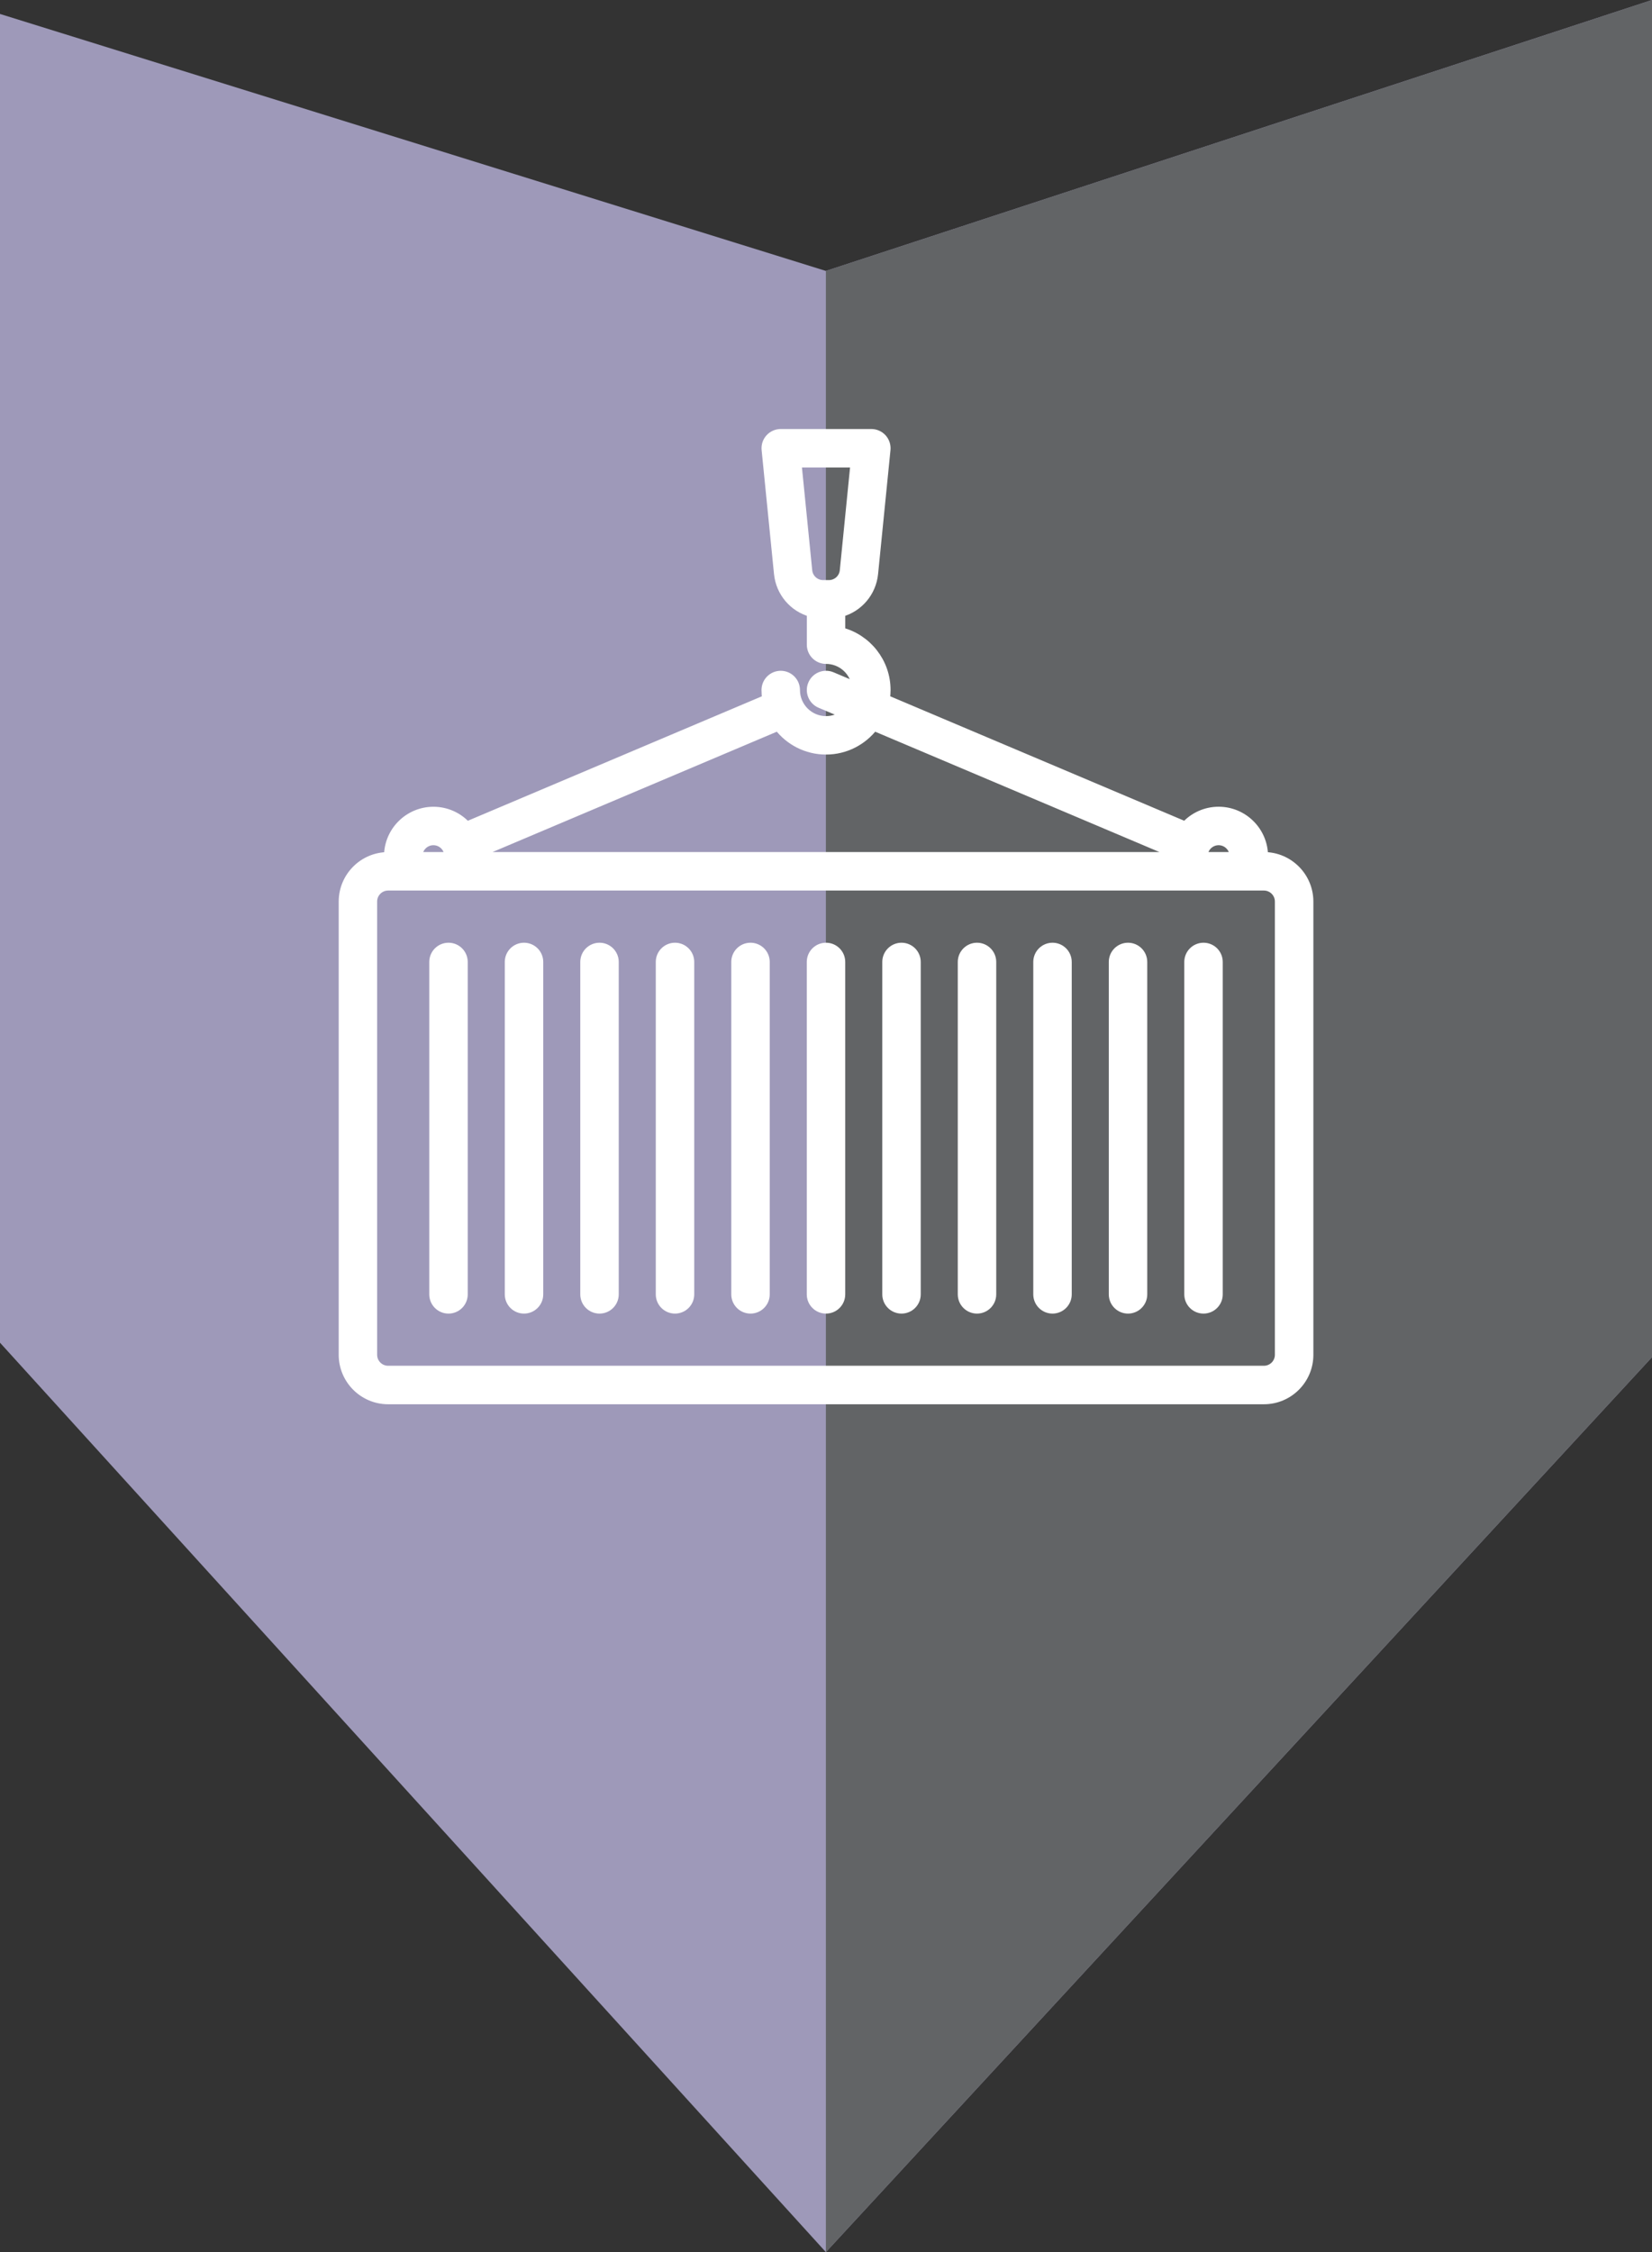
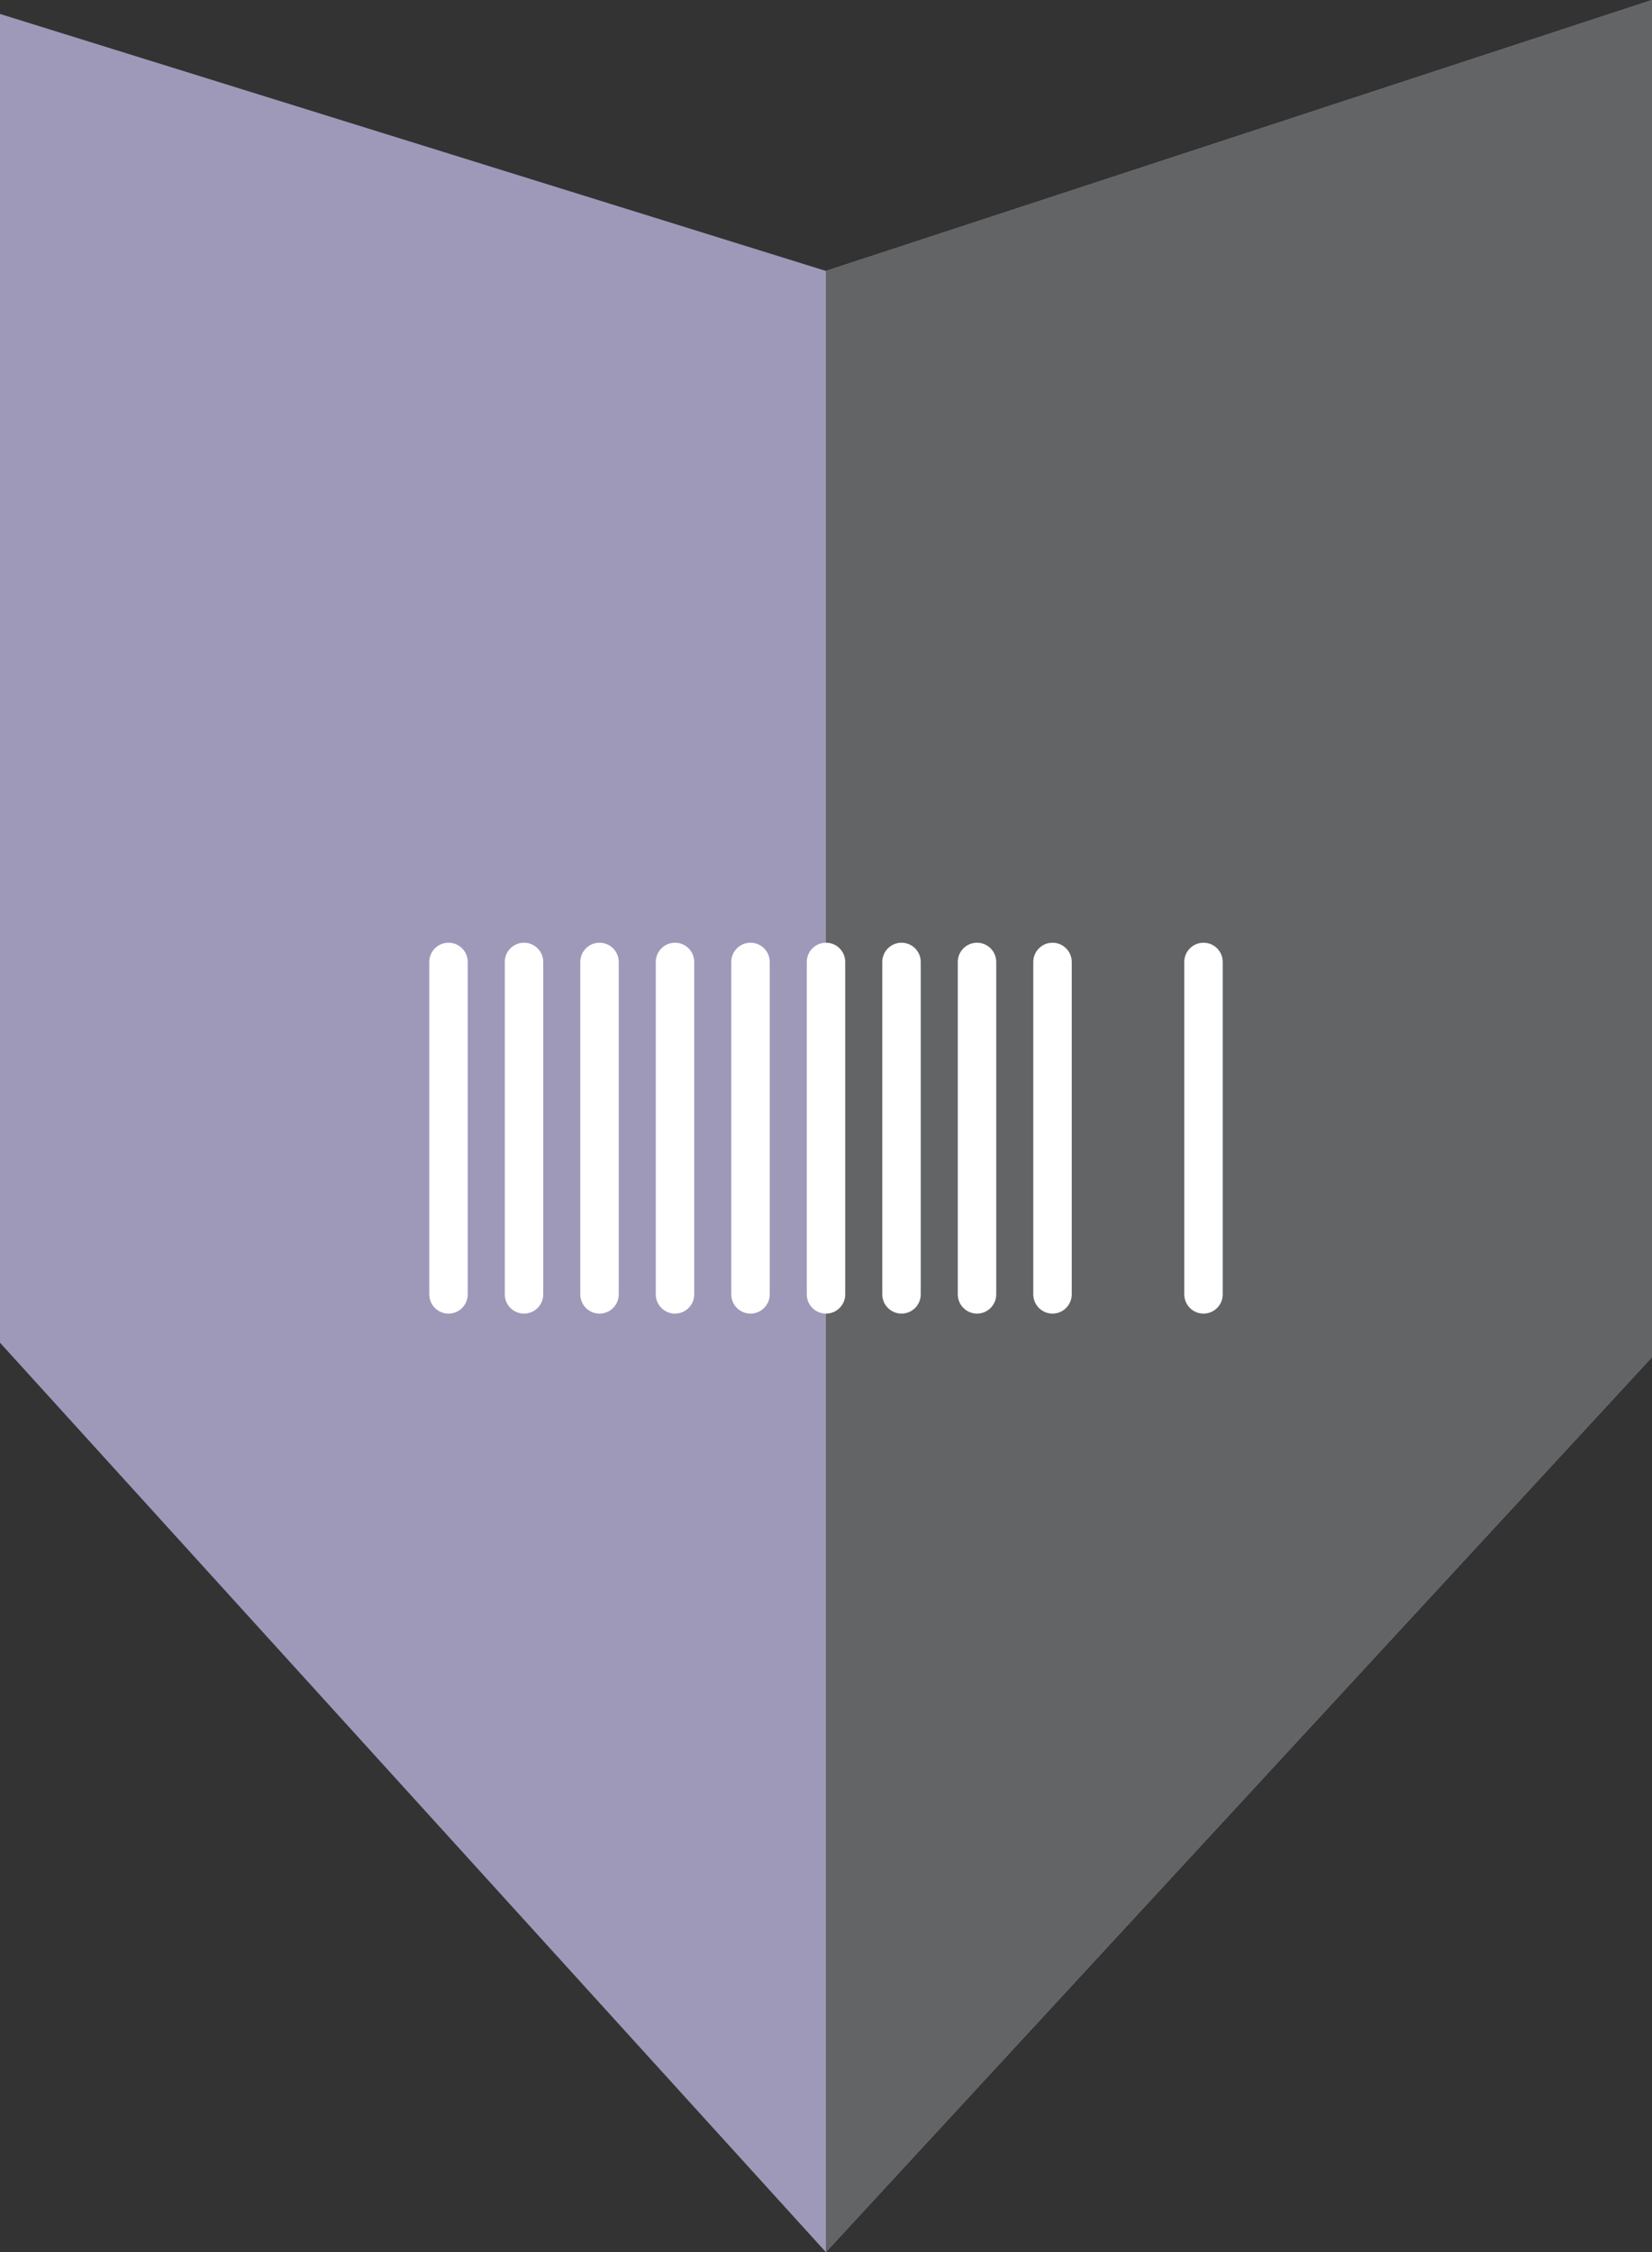
<svg xmlns="http://www.w3.org/2000/svg" version="1.1" id="Layer_1" x="0px" y="0px" width="100px" height="136.248px" viewBox="80.593 124.742 100 136.248" enable-background="new 80.593 124.742 100 136.248" xml:space="preserve">
  <rect x="80.593" y="124.742" width="100" height="136.248" fill="#333333" stroke="none" />
  <g>
    <polygon fill="#9E99B9" points="130.586,260.99 180.593,206.846 180.593,124.742 130.586,141.133 80.593,125.586 80.593,205.972     " />
    <polygon fill="#626466" points="130.586,260.99 180.593,206.846 180.593,124.742 130.586,141.133  " />
  </g>
  <g>
-     <path fill="#FFFFFF" stroke="#FFFFFF" stroke-width="0.5" stroke-miterlimit="10" d="M157.101,176.539   c0-1.512-1.23-2.742-2.742-2.742c-0.8,0-1.522,0.345-2.023,0.894l-18.125-7.668c0.026-0.175,0.04-0.354,0.04-0.538   c0-1.701-1.167-3.134-2.742-3.54v-1.132c1.065-0.295,1.873-1.215,1.988-2.368l0.75-7.494c0.025-0.257-0.058-0.513-0.231-0.705   c-0.174-0.191-0.42-0.3-0.678-0.3h-5.484c-0.258,0-0.504,0.109-0.678,0.3s-0.257,0.447-0.231,0.705l0.749,7.494   c0.116,1.153,0.923,2.072,1.988,2.368v1.93c0,0.505,0.41,0.914,0.914,0.914c0.932,0,1.701,0.701,1.813,1.603l-1.457-0.616   c-0.464-0.196-1.001,0.021-1.198,0.486c-0.197,0.465,0.021,1.001,0.485,1.198l1.455,0.616c-0.306,0.231-0.686,0.371-1.099,0.371   c-1.008,0-1.828-0.82-1.828-1.828c0-0.504-0.409-0.914-0.914-0.914c-0.504,0-0.914,0.41-0.914,0.914   c0,0.183,0.013,0.362,0.04,0.538l-18.126,7.668c-0.501-0.549-1.223-0.894-2.023-0.894c-1.512,0-2.742,1.23-2.742,2.742   c-1.512,0-2.742,1.23-2.742,2.742v27.421c0,1.512,1.23,2.742,2.742,2.742h53.015c1.512,0,2.742-1.23,2.742-2.742v-27.421   C159.843,177.769,158.613,176.539,157.101,176.539z M128.861,152.774h3.464l-0.648,6.489c-0.047,0.469-0.438,0.823-0.91,0.823   h-0.347c-0.472,0-0.863-0.354-0.91-0.823L128.861,152.774z M154.359,175.625c0.504,0,0.914,0.41,0.914,0.914h-1.828   C153.445,176.035,153.855,175.625,154.359,175.625z M127.692,168.705c0.668,0.872,1.72,1.436,2.901,1.436   c1.182,0,2.233-0.564,2.902-1.436l18.126,7.669c-0.003,0.055-0.005,0.11-0.005,0.166H109.57c0-0.055-0.002-0.111-0.005-0.166   L127.692,168.705z M106.828,175.625c0.504,0,0.914,0.41,0.914,0.914h-1.828C105.914,176.035,106.324,175.625,106.828,175.625z    M158.015,206.703c0,0.504-0.41,0.914-0.914,0.914h-53.015c-0.504,0-0.914-0.41-0.914-0.914v-27.421   c0-0.504,0.41-0.914,0.914-0.914h53.015c0.504,0,0.914,0.41,0.914,0.914V206.703z" />
    <path fill="#FFFFFF" stroke="#FFFFFF" stroke-width="0.5" stroke-miterlimit="10" d="M130.593,182.024   c-0.504,0-0.914,0.409-0.914,0.914v20.109c0,0.505,0.41,0.914,0.914,0.914c0.505,0,0.914-0.409,0.914-0.914v-20.109   C131.507,182.433,131.098,182.024,130.593,182.024z" />
    <path fill="#FFFFFF" stroke="#FFFFFF" stroke-width="0.5" stroke-miterlimit="10" d="M126.023,182.024   c-0.505,0-0.914,0.409-0.914,0.914v20.109c0,0.505,0.409,0.914,0.914,0.914c0.504,0,0.914-0.409,0.914-0.914v-20.109   C126.938,182.433,126.528,182.024,126.023,182.024z" />
    <path fill="#FFFFFF" stroke="#FFFFFF" stroke-width="0.5" stroke-miterlimit="10" d="M121.453,182.024   c-0.505,0-0.914,0.409-0.914,0.914v20.109c0,0.505,0.409,0.914,0.914,0.914c0.504,0,0.914-0.409,0.914-0.914v-20.109   C122.367,182.433,121.958,182.024,121.453,182.024z" />
    <path fill="#FFFFFF" stroke="#FFFFFF" stroke-width="0.5" stroke-miterlimit="10" d="M116.883,182.024   c-0.505,0-0.914,0.409-0.914,0.914v20.109c0,0.505,0.409,0.914,0.914,0.914c0.504,0,0.914-0.409,0.914-0.914v-20.109   C117.797,182.433,117.387,182.024,116.883,182.024z" />
-     <path fill="#FFFFFF" stroke="#FFFFFF" stroke-width="0.5" stroke-miterlimit="10" d="M148.875,182.024   c-0.504,0-0.914,0.409-0.914,0.914v20.109c0,0.505,0.41,0.914,0.914,0.914c0.505,0,0.914-0.409,0.914-0.914v-20.109   C149.789,182.433,149.379,182.024,148.875,182.024z" />
    <path fill="#FFFFFF" stroke="#FFFFFF" stroke-width="0.5" stroke-miterlimit="10" d="M153.445,182.024   c-0.505,0-0.914,0.409-0.914,0.914v20.109c0,0.505,0.409,0.914,0.914,0.914s0.914-0.409,0.914-0.914v-20.109   C154.359,182.433,153.95,182.024,153.445,182.024z" />
    <path fill="#FFFFFF" stroke="#FFFFFF" stroke-width="0.5" stroke-miterlimit="10" d="M112.313,182.024   c-0.505,0-0.914,0.409-0.914,0.914v20.109c0,0.505,0.409,0.914,0.914,0.914c0.504,0,0.914-0.409,0.914-0.914v-20.109   C113.227,182.433,112.817,182.024,112.313,182.024z" />
-     <path fill="#FFFFFF" stroke="#FFFFFF" stroke-width="0.5" stroke-miterlimit="10" d="M107.742,182.024   c-0.505,0-0.914,0.409-0.914,0.914v20.109c0,0.505,0.409,0.914,0.914,0.914s0.914-0.409,0.914-0.914v-20.109   C108.656,182.433,108.247,182.024,107.742,182.024z" />
+     <path fill="#FFFFFF" stroke="#FFFFFF" stroke-width="0.5" stroke-miterlimit="10" d="M107.742,182.024   c-0.505,0-0.914,0.409-0.914,0.914v20.109c0,0.505,0.409,0.914,0.914,0.914s0.914-0.409,0.914-0.914v-20.109   C108.656,182.433,108.247,182.024,107.742,182.024" />
    <path fill="#FFFFFF" stroke="#FFFFFF" stroke-width="0.5" stroke-miterlimit="10" d="M144.304,182.024   c-0.504,0-0.914,0.409-0.914,0.914v20.109c0,0.505,0.41,0.914,0.914,0.914c0.505,0,0.914-0.409,0.914-0.914v-20.109   C145.218,182.433,144.809,182.024,144.304,182.024z" />
    <path fill="#FFFFFF" stroke="#FFFFFF" stroke-width="0.5" stroke-miterlimit="10" d="M139.734,182.024   c-0.504,0-0.914,0.409-0.914,0.914v20.109c0,0.505,0.41,0.914,0.914,0.914c0.505,0,0.914-0.409,0.914-0.914v-20.109   C140.648,182.433,140.239,182.024,139.734,182.024z" />
    <path fill="#FFFFFF" stroke="#FFFFFF" stroke-width="0.5" stroke-miterlimit="10" d="M135.164,182.024   c-0.504,0-0.914,0.409-0.914,0.914v20.109c0,0.505,0.41,0.914,0.914,0.914c0.505,0,0.914-0.409,0.914-0.914v-20.109   C136.078,182.433,135.668,182.024,135.164,182.024z" />
  </g>
</svg>